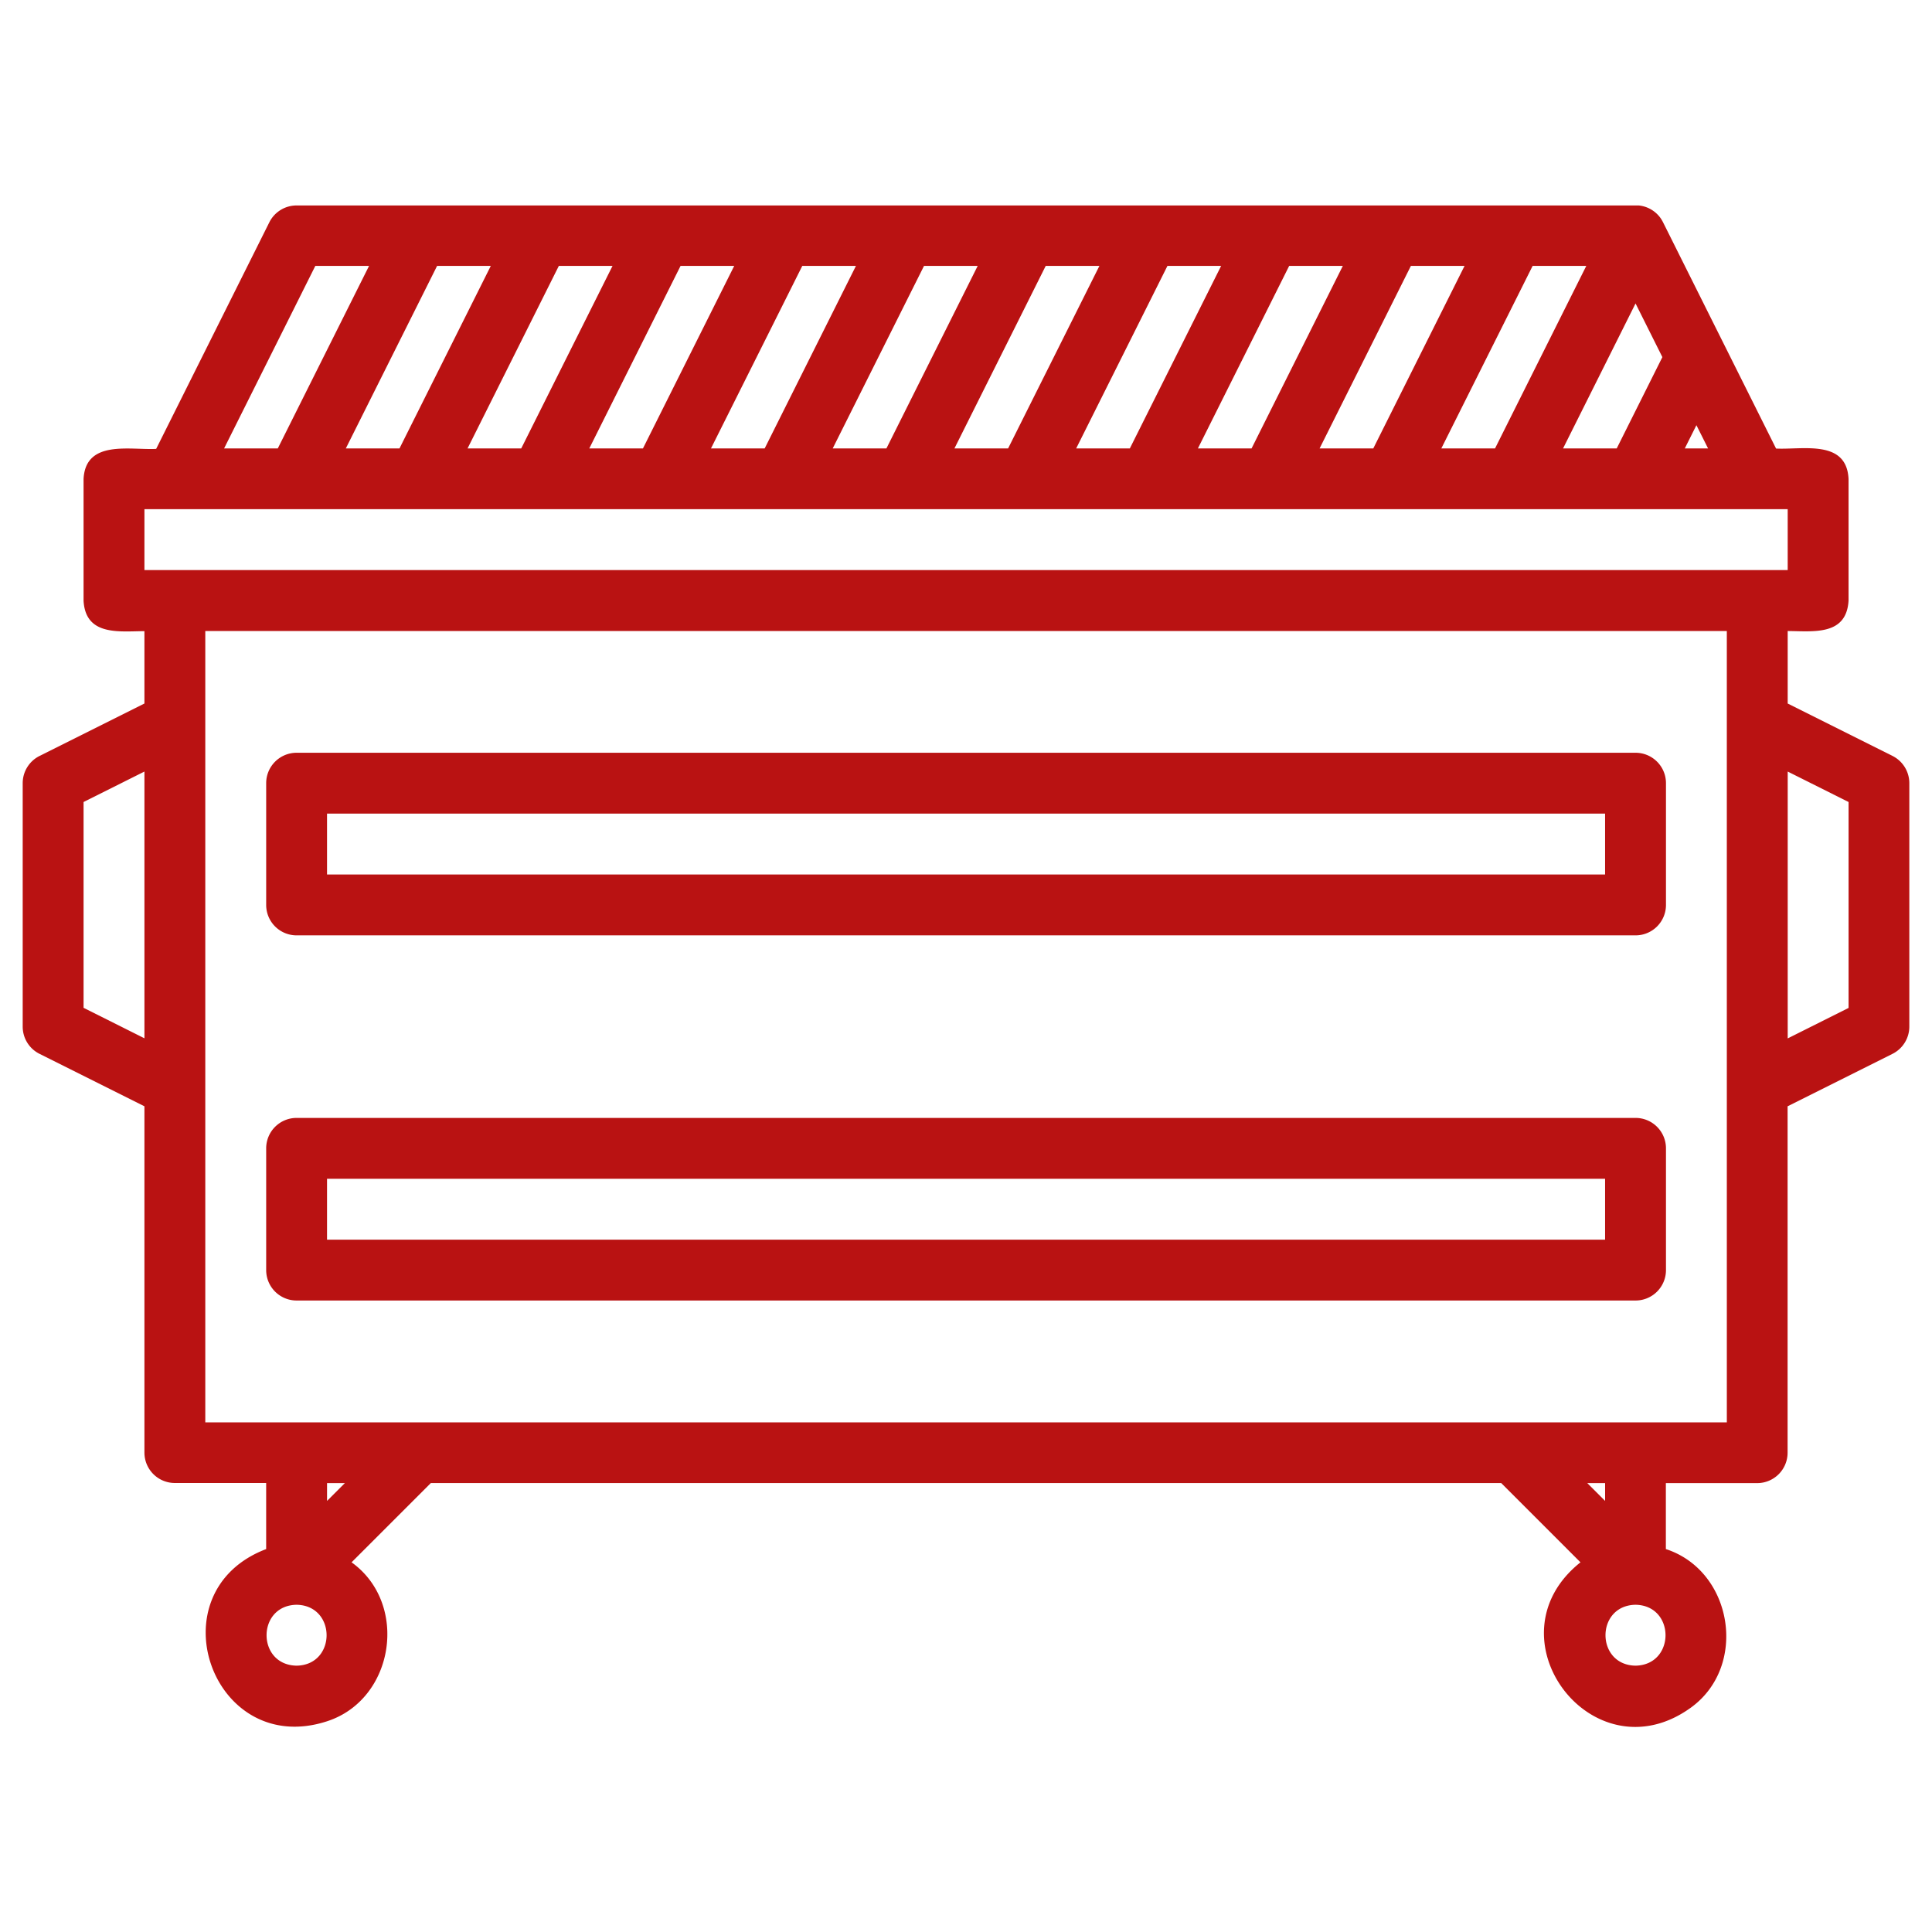
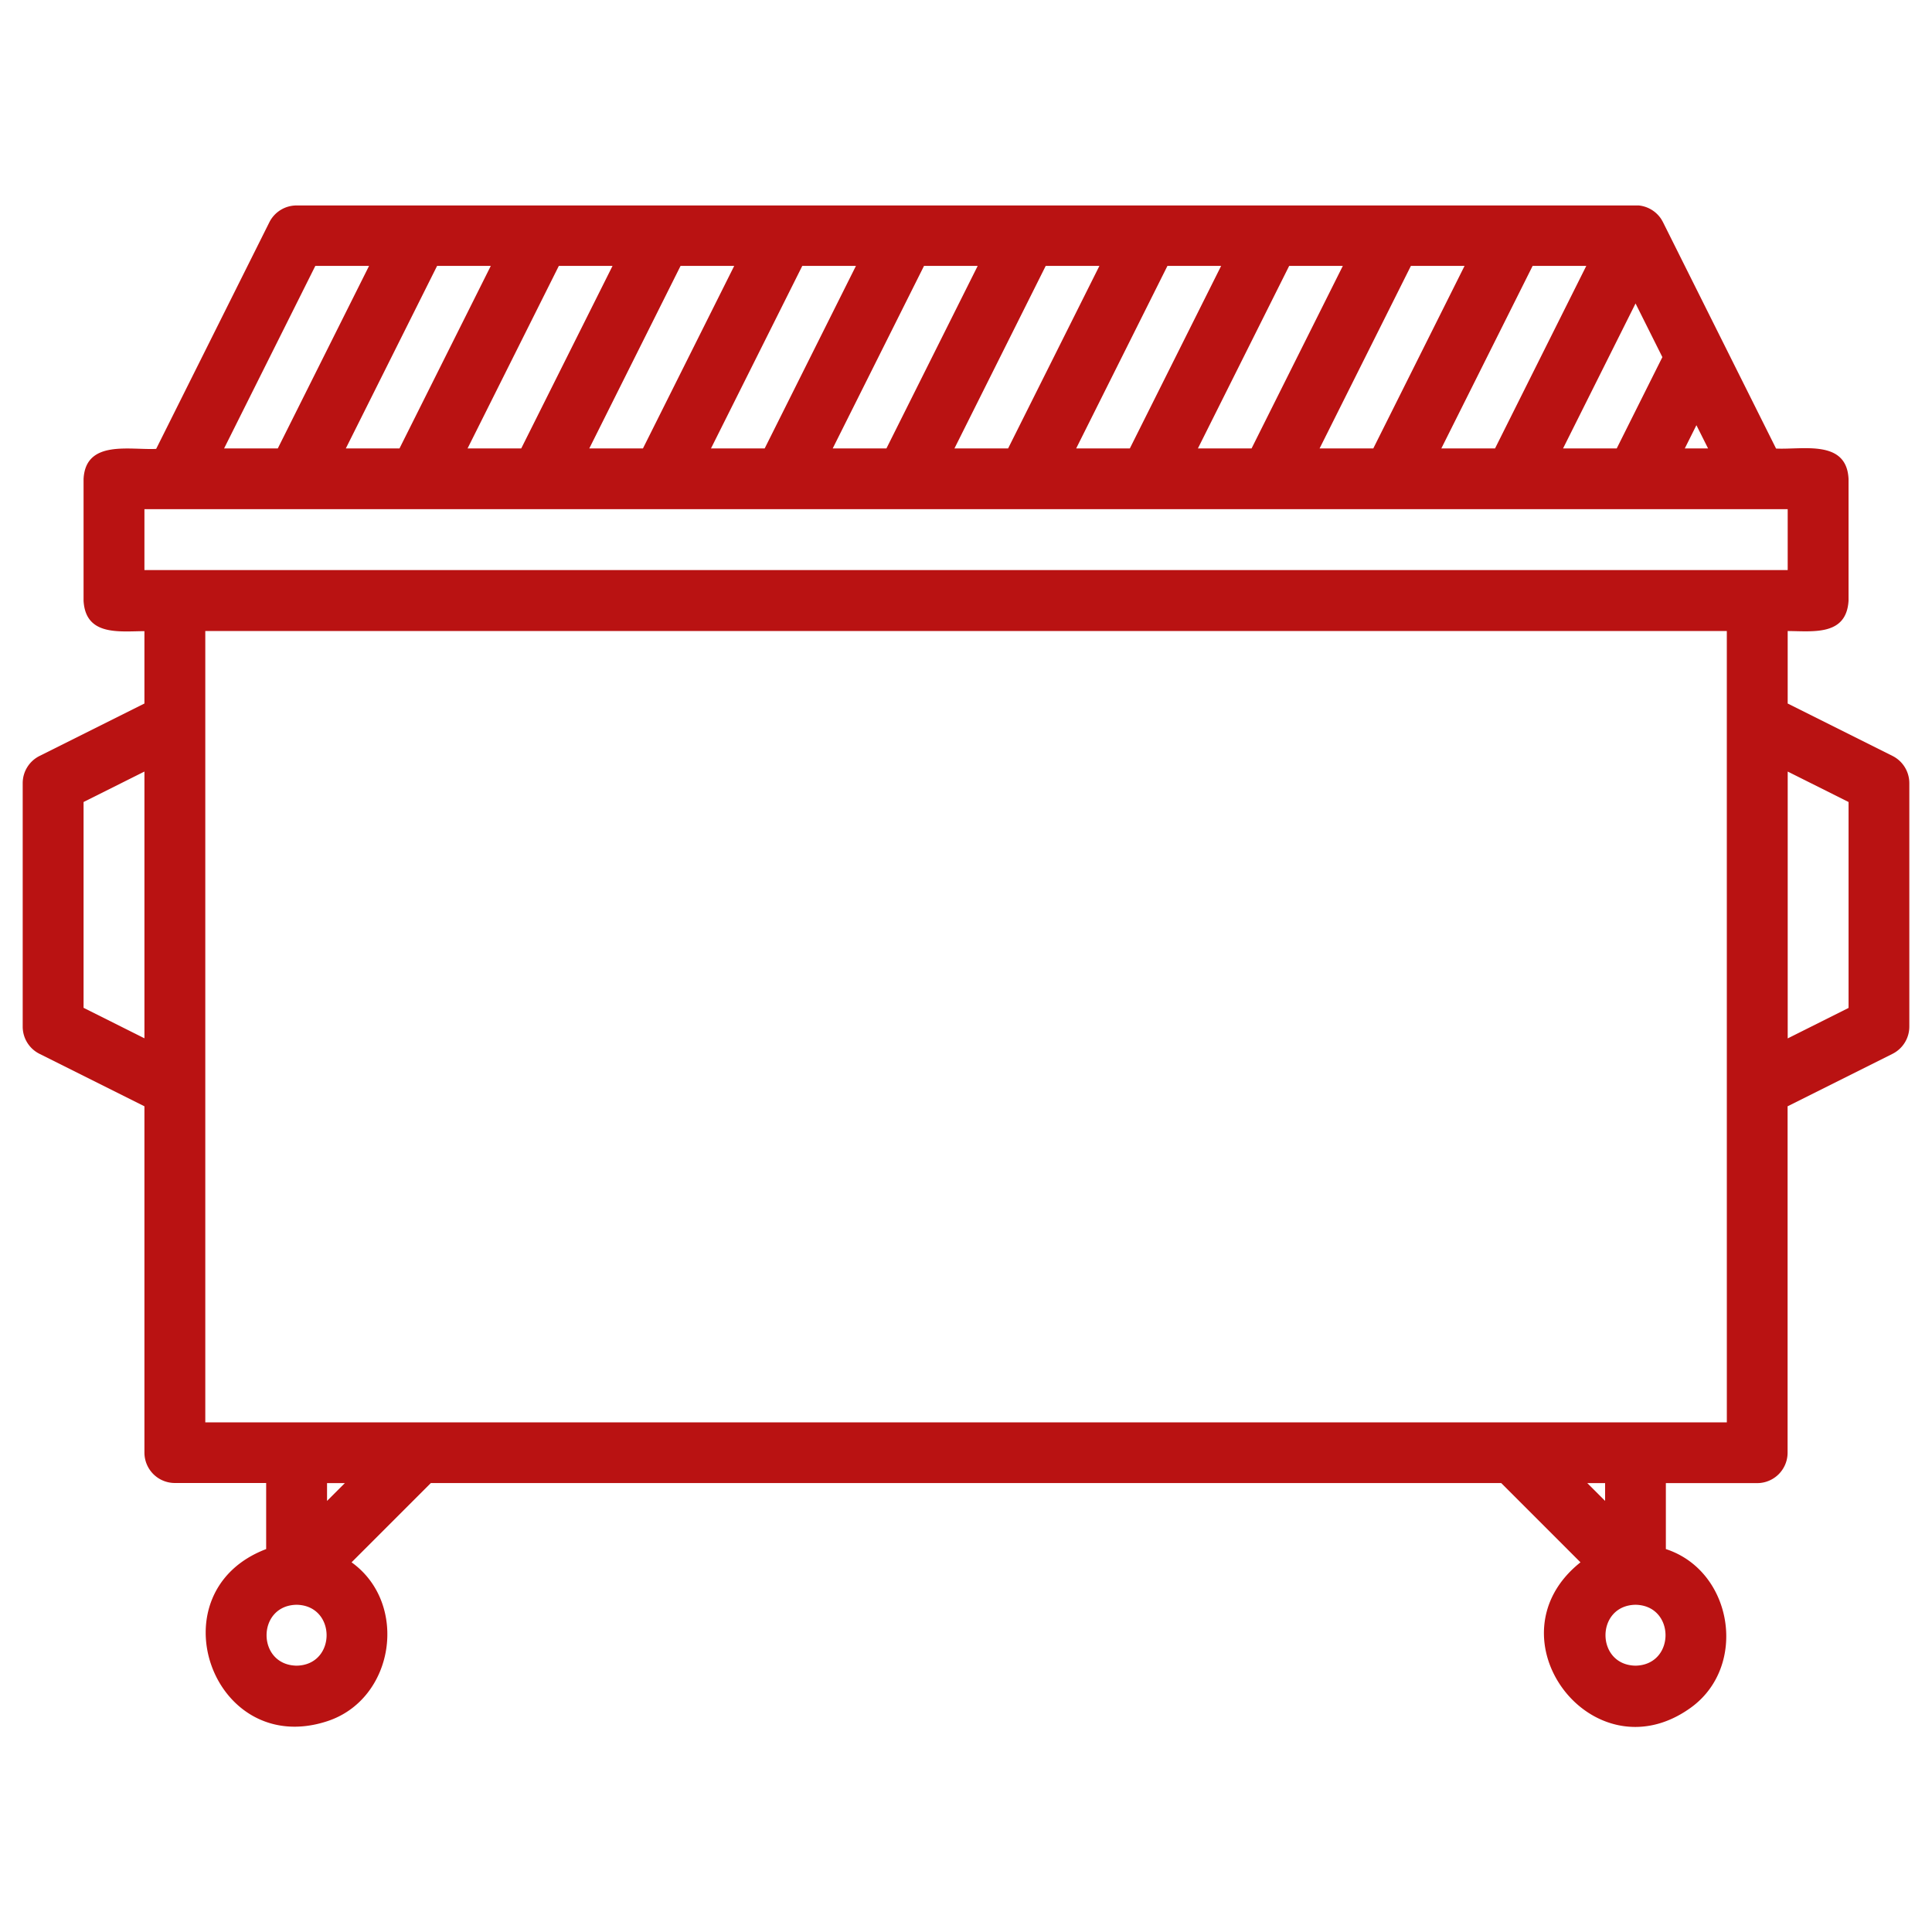
<svg xmlns="http://www.w3.org/2000/svg" version="1.1" width="512" height="512" x="0" y="0" viewBox="0 0 512 512" style="enable-background:new 0 0 512 512" xml:space="preserve" class="">
  <g>
    <path d="m501.555 200.34-27.8-13.9v-19.21c6.779.035 15.578 1.316 16.13-8.06v-32.23c-.5-10.57-12.159-7.717-19.21-8.07l-30-60.06c-.179-.317-.352-.64-.56-.94a8.087 8.087 0 0 0-5.82-3.42c-.611-.015-354.987.011-355.7 0a8.052 8.052 0 0 0-7.21 4.45l-30 60.06c-6.992.348-18.7-2.477-19.24 7.98v32.26c.54 9.36 9.36 8.105 16.13 8.06v19.18l-27.8 13.9a8.06 8.06 0 0 0-4.46 7.21v64.52a8.059 8.059 0 0 0 4.46 7.21l27.8 13.9v91.76a8.059 8.059 0 0 0 8.06 8.07h24.2v17.51c-29.831 11.378-14.269 55.5 16.1 45.646 17.944-5.791 21.789-31.193 6.535-42.136l21-21h283.67l21 21c-24.953 19.875 3.235 57.164 29.159 38.581 15.321-10.947 11.3-36.282-6.529-42.091v-17.48h24.2a8.06 8.06 0 0 0 8.06-8.06s0-91.792 0-91.8l27.8-13.9a8.079 8.079 0 0 0 4.46-7.21v-64.52a8.079 8.079 0 0 0-4.435-7.21zm-87.33-81.5 19.21-38.42 7.11 14.22-12.1 24.2zm-32.26 0 24.2-48.38h14.22L396.2 118.84zm-32.26 0 24.2-48.38h14.22l-24.19 48.38zm-32.25 0 24.19-48.38h14.22l-24.19 48.38zm-32.26 0 24.19-48.38h14.23l-24.2 48.38zm-32.26 0 24.19-48.38h14.23l-24.2 48.38zm-32.26 0 24.2-48.38H259.1l-24.19 48.38zm-32.26 0 24.2-48.38h14.22l-24.19 48.38zm-32.25 0 24.19-48.38h14.22l-24.19 48.38zm-32.26 0L148.1 70.46h14.23l-24.2 48.38zm-32.26 0 24.19-48.38h14.23l-24.2 48.38zm357.92-6.16 3.09 6.16h-6.17zm-366-42.22h14.24l-24.19 48.38h-14.23zm-45.29 64.48h435.48v16.13H38.275zm-16.13 132.14v-54.54l16.13-8.07v70.69zM78.6 441.42c-10.607-.18-10.607-15.96 0-16.14 10.6.182 10.6 15.961 0 16.14zm8.07-43.66v-4.72h4.72zm346.77 43.66c-10.607-.167-10.627-15.947-.02-16.14 10.606.172 10.616 15.937.015 16.14zm-8.07-43.66-4.72-4.72h4.72zm32.26-20.82H54.405V167.23h403.22zm32.26-109.83-16.13 8.08v-70.72l16.13 8.07z" fill="#b91212" opacity="1" data-original="#000000" class="" />
-     <path d="M433.435 199.49H78.6a8.061 8.061 0 0 0-8.06 8.06v32.26a8.059 8.059 0 0 0 8.06 8.07h354.84a8.06 8.06 0 0 0 8.06-8.06v-32.27a8.061 8.061 0 0 0-8.065-8.06zm-8.07 32.26h-338.7v-16.13h338.7zM433.435 296.26H78.6a8.06 8.06 0 0 0-8.06 8.07v32.26a8.06 8.06 0 0 0 8.06 8.06h354.84a8.06 8.06 0 0 0 8.06-8.06v-32.26a8.06 8.06 0 0 0-8.065-8.07zm-8.07 32.26h-338.7v-16.13h338.7z" fill="#b91212" opacity="1" data-original="#000000" class="" />
  </g>
</svg>